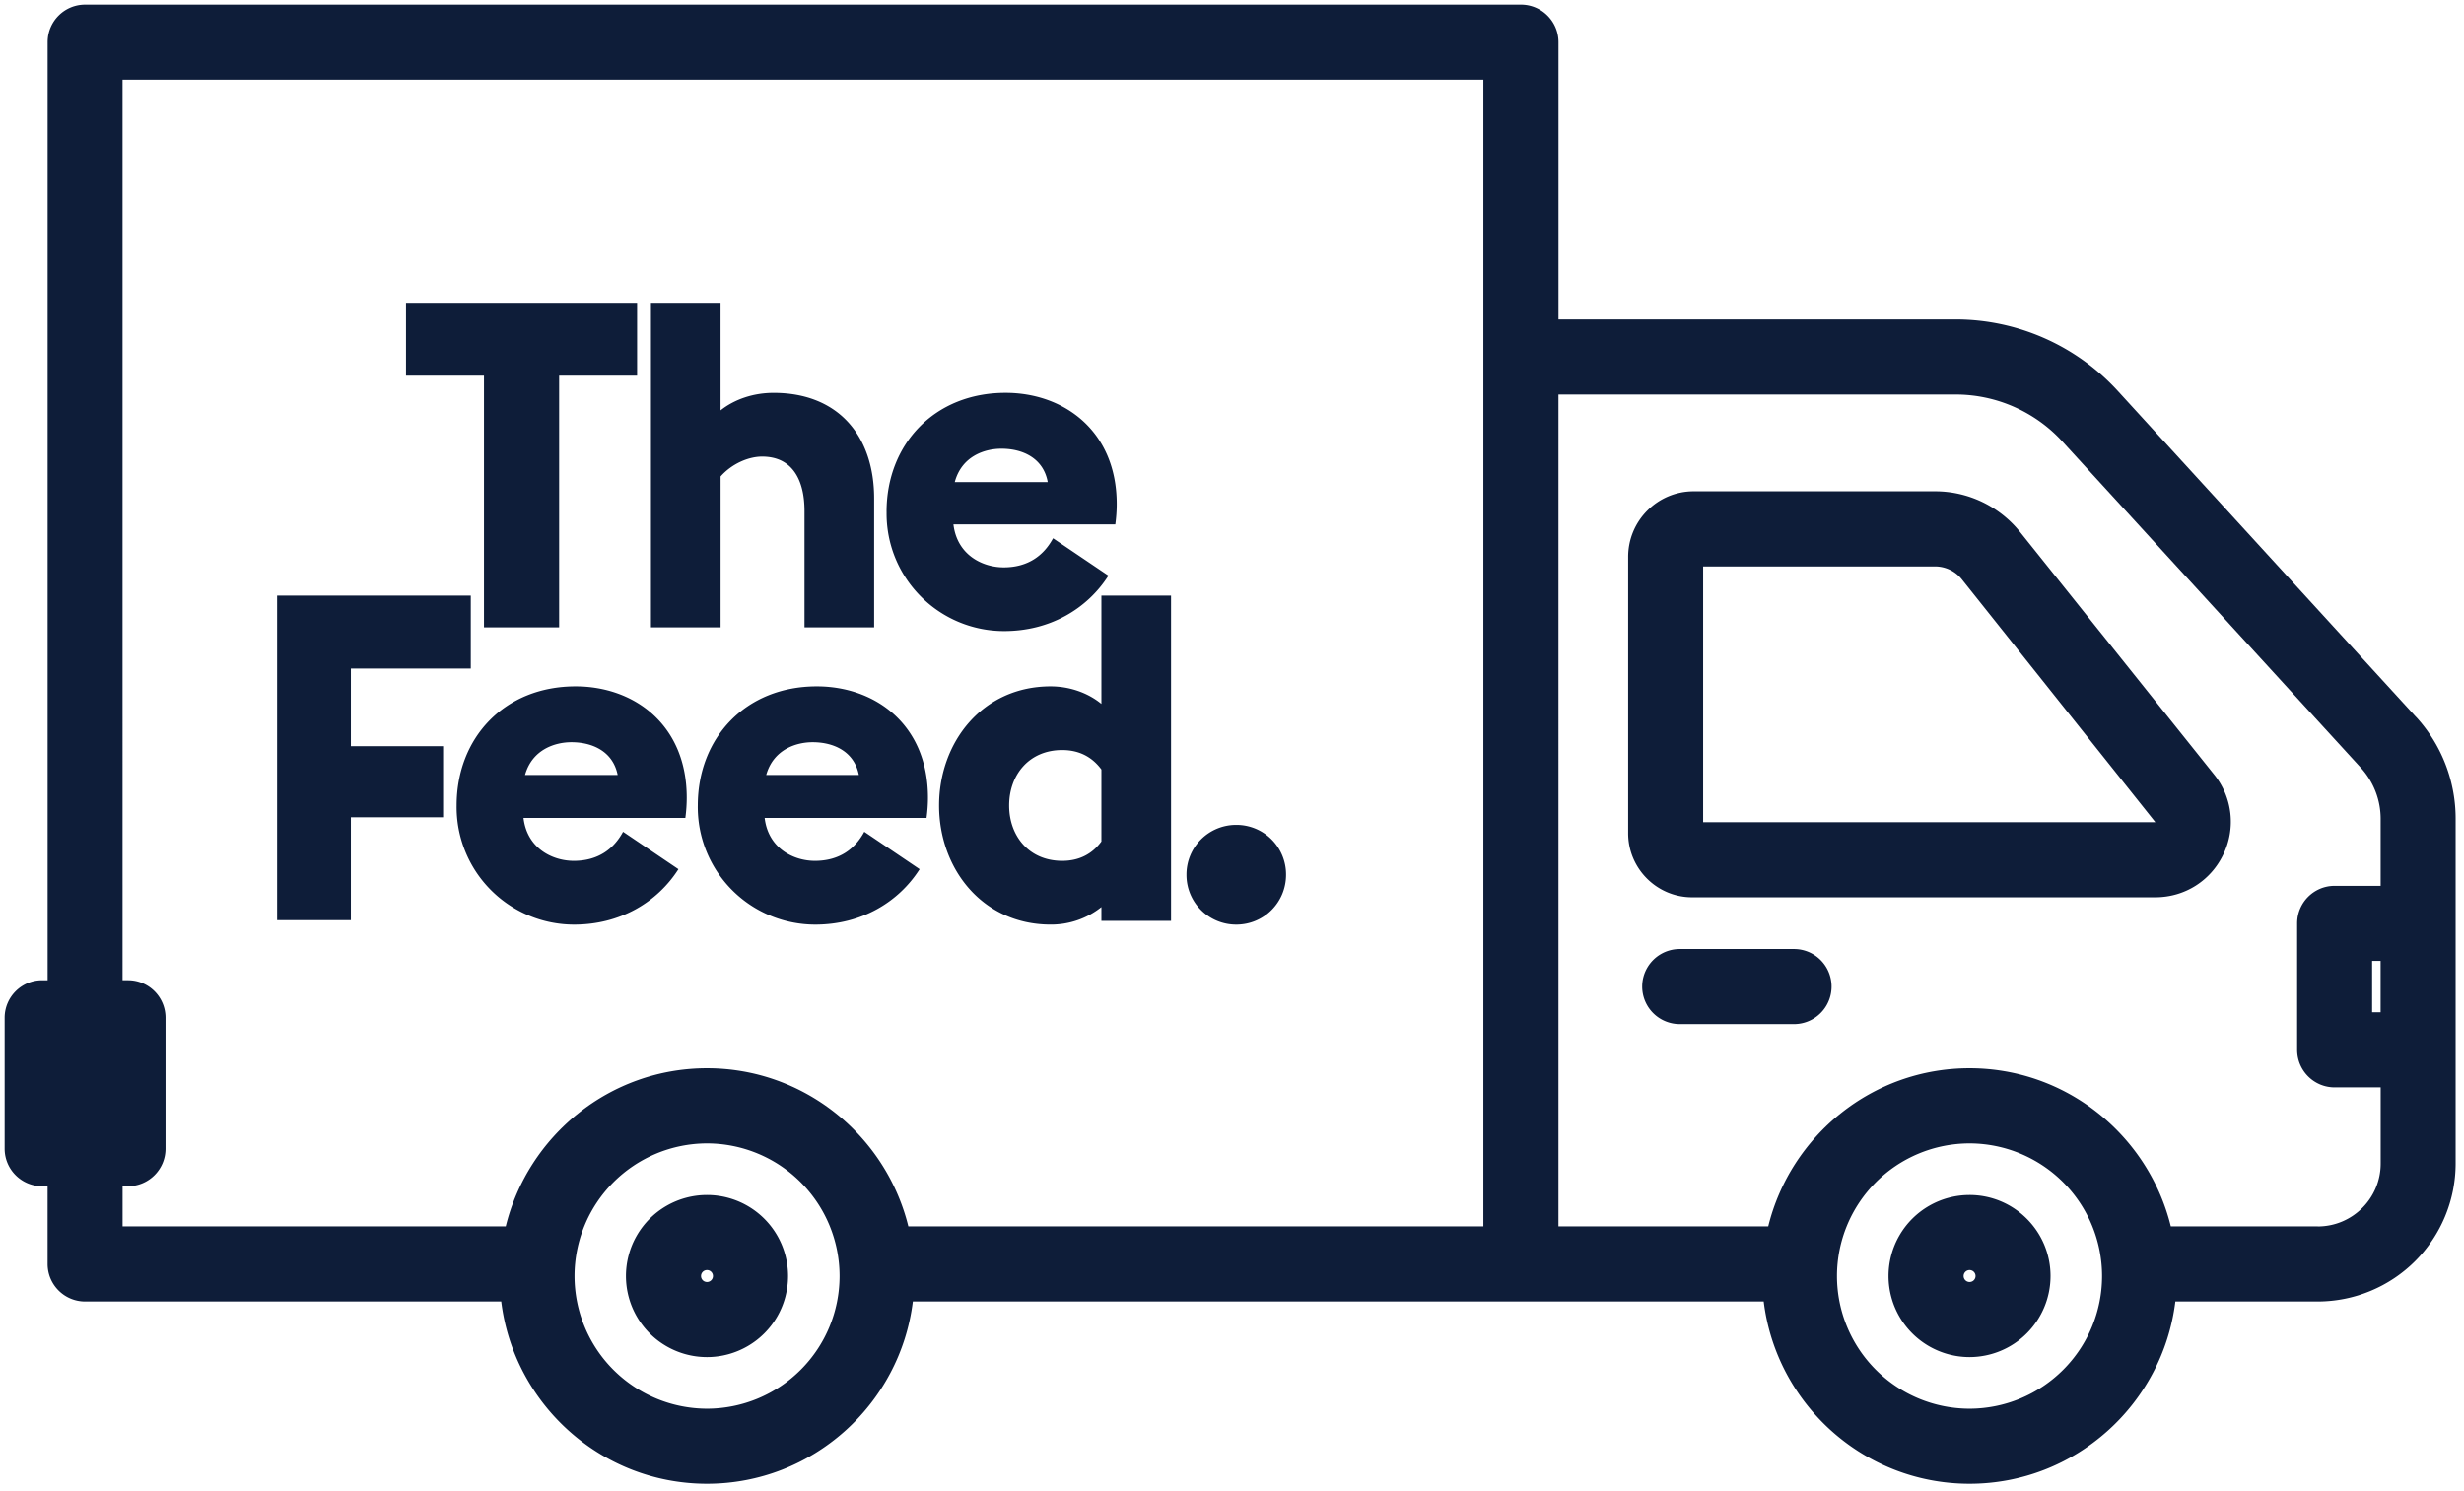
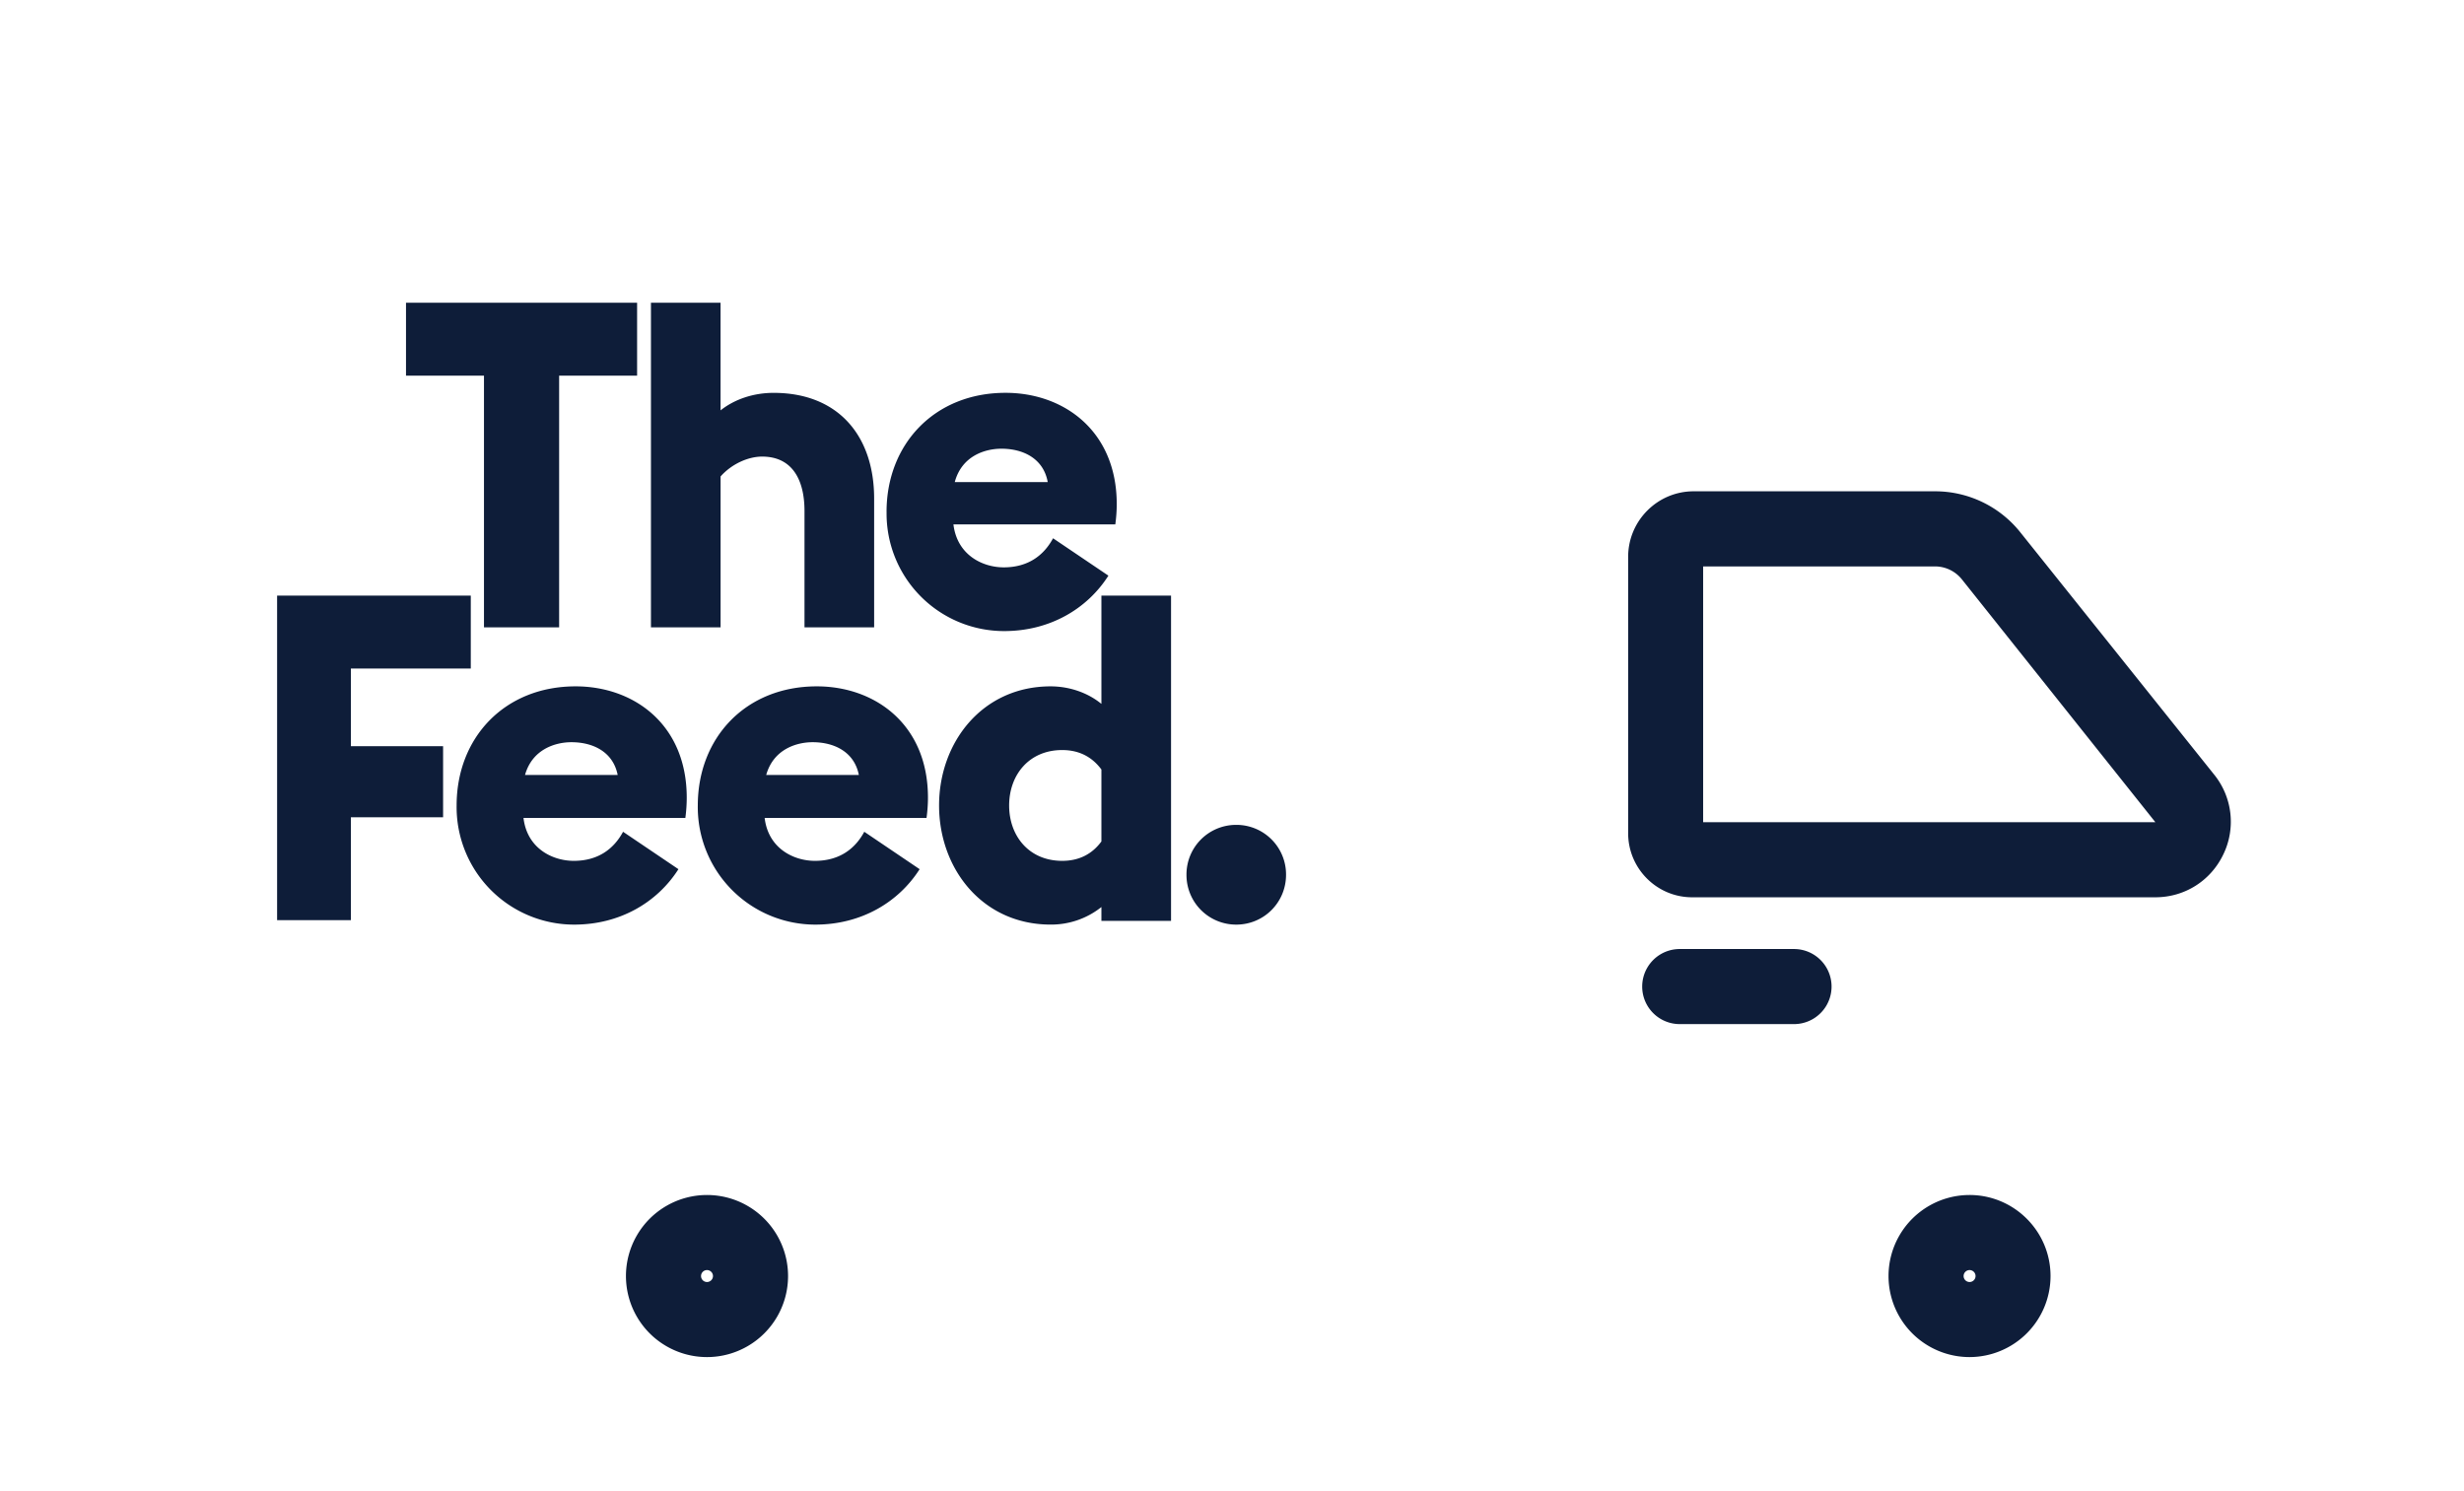
<svg xmlns="http://www.w3.org/2000/svg" fill="none" viewBox="0 0 76 46" height="46" width="76">
  <g fill="#0E1D39" clip-path="url(#a)">
-     <path d="M71.49 37.832h-4.533c-.688-2.794-3.207-4.878-6.209-4.878s-5.52 2.084-6.208 4.878h-6.471V12.17h12.254c1.248 0 2.446.528 3.288 1.448l9.204 10.063c.395.433.614.993.614 1.58v2.066h-1.42c-.638 0-1.156.518-1.156 1.158v3.901c0 .64.518 1.158 1.157 1.158h1.42v2.35c0 1.069-.87 1.94-1.94 1.94Zm-10.742 5.624a4.095 4.095 0 0 1-4.088-4.093 4.095 4.095 0 0 1 4.088-4.091 4.095 4.095 0 0 1 4.088 4.091 4.095 4.095 0 0 1-4.088 4.093Zm-38.94 0a4.095 4.095 0 0 1-4.087-4.093 4.095 4.095 0 0 1 4.087-4.091 4.095 4.095 0 0 1 4.088 4.091 4.095 4.095 0 0 1-4.088 4.093ZM3.78 36.592h.17c.638 0 1.156-.519 1.156-1.158v-4.037c0-.64-.518-1.158-1.157-1.158h-.169V2.458h41.973v35.374H28.017c-.689-2.794-3.206-4.878-6.21-4.878-3 0-5.52 2.084-6.208 4.878H3.781v-1.24Zm69.648-5.365h-.262v-1.585h.262v1.585Zm1.092-9.11-9.204-10.064a6.783 6.783 0 0 0-4.994-2.2H48.07V1.301c0-.64-.52-1.159-1.158-1.159H2.627c-.64 0-1.158.518-1.158 1.159v28.938H1.3c-.64 0-1.157.519-1.157 1.158v4.037c0 .64.517 1.158 1.157 1.158h.168v2.399c0 .64.518 1.158 1.158 1.158H15.46c.388 3.164 3.083 5.623 6.347 5.623 3.264 0 5.96-2.46 6.349-5.623H54.4c.389 3.164 3.085 5.623 6.348 5.623 3.264 0 5.96-2.46 6.349-5.623h4.394a4.26 4.26 0 0 0 4.251-4.257V25.26a4.642 4.642 0 0 0-1.22-3.144Z" />
-     <path d="M21.807 39.548a.184.184 0 0 1 0-.368.184.184 0 1 1 0 .368Zm0-2.684a2.5 2.5 0 0 0 0 5 2.5 2.5 0 0 0 0-5ZM60.75 39.548a.184.184 0 1 1 0-.368.184.184 0 0 1 0 .368Zm0-2.684a2.5 2.5 0 0 0 0 5 2.502 2.502 0 0 0 2.497-2.5c0-1.379-1.121-2.5-2.498-2.5ZM52.532 25.363v-7.89h7.148c.325 0 .628.145.833.4l5.967 7.49H52.532Zm9.787-8.937a3.361 3.361 0 0 0-2.64-1.27h-7.44c-1.113 0-2.02.907-2.02 2.023v8.524c0 1.09.885 1.977 1.973 1.977H66.48c.901 0 1.705-.506 2.095-1.32a2.311 2.311 0 0 0-.28-2.463l-5.976-7.471ZM55.334 29.276H51.81a1.157 1.157 0 0 0 0 2.316h3.525a1.157 1.157 0 0 0 0-2.316ZM17.246 11.589v7.764h-2.318v-7.764h-2.405v-2.25h7.128v2.25h-2.405ZM20.078 19.353V9.339h2.147v3.32c.428-.34 1.01-.54 1.636-.54 2.007 0 3.101 1.339 3.101 3.261v3.973h-2.148v-3.588c0-.955-.37-1.68-1.308-1.68-.413 0-.925.213-1.28.612v4.656h-2.148ZM32.315 14.873l-.005-.034c-.142-.698-.753-.997-1.422-.997-.502 0-1.222.218-1.439 1.03h2.866Zm-4.97.92c0-2.093 1.48-3.675 3.67-3.675 1.807 0 3.43 1.183 3.43 3.434 0 .199-.015.412-.044.625h-4.993c.115.955.91 1.325 1.551 1.325.754 0 1.237-.37 1.522-.897l1.707 1.153c-.654 1.026-1.807 1.71-3.215 1.71a3.625 3.625 0 0 1-3.627-3.675ZM10.823 23.018h2.844v2.193h-2.844v3.175H8.547V18.373h5.974v2.25h-3.698v2.395ZM19.05 23.905l-.001-.01c-.144-.7-.755-.999-1.424-.999-.496 0-1.207.216-1.431 1.01h2.856Zm-4.966.943c0-2.094 1.479-3.675 3.67-3.675 1.806 0 3.428 1.183 3.428 3.433 0 .2-.014.413-.043.627h-4.992c.113.953.91 1.323 1.55 1.323.754 0 1.237-.37 1.521-.897l1.708 1.154c-.654 1.025-1.806 1.71-3.215 1.71a3.626 3.626 0 0 1-3.627-3.675ZM26.49 23.905l-.002-.01c-.143-.7-.755-.999-1.423-.999-.498 0-1.208.216-1.432 1.01h2.856Zm-4.967.943c0-2.094 1.48-3.675 3.67-3.675 1.807 0 3.429 1.183 3.429 3.433 0 .2-.015.413-.044.627h-4.993c.114.953.91 1.323 1.55 1.323.755 0 1.239-.37 1.523-.897l1.707 1.154c-.653 1.025-1.807 1.71-3.215 1.71a3.626 3.626 0 0 1-3.627-3.675ZM33.972 25.958v-2.22c-.285-.385-.683-.6-1.21-.6-1.024 0-1.636.77-1.636 1.71s.612 1.708 1.637 1.708c.526 0 .925-.213 1.209-.598Zm-1.566 2.564c-2.105 0-3.441-1.724-3.441-3.674 0-1.952 1.336-3.675 3.441-3.675.584 0 1.153.2 1.566.541v-3.341h2.148v10.035h-2.148v-.427a2.487 2.487 0 0 1-1.566.541ZM38.131 25.446a1.53 1.53 0 0 1 1.536 1.539c0 .853-.682 1.538-1.536 1.538a1.531 1.531 0 0 1-1.535-1.538 1.53 1.53 0 0 1 1.535-1.539Z" />
+     <path d="M21.807 39.548a.184.184 0 0 1 0-.368.184.184 0 1 1 0 .368Zm0-2.684a2.5 2.5 0 0 0 0 5 2.5 2.5 0 0 0 0-5ZM60.75 39.548a.184.184 0 1 1 0-.368.184.184 0 0 1 0 .368Zm0-2.684a2.5 2.5 0 0 0 0 5 2.502 2.502 0 0 0 2.497-2.5c0-1.379-1.121-2.5-2.498-2.5ZM52.532 25.363v-7.89h7.148c.325 0 .628.145.833.4l5.967 7.49H52.532Zm9.787-8.937a3.361 3.361 0 0 0-2.64-1.27h-7.44c-1.113 0-2.02.907-2.02 2.023v8.524c0 1.09.885 1.977 1.973 1.977H66.48c.901 0 1.705-.506 2.095-1.32a2.311 2.311 0 0 0-.28-2.463l-5.976-7.471ZM55.334 29.276H51.81a1.157 1.157 0 0 0 0 2.316h3.525a1.157 1.157 0 0 0 0-2.316ZM17.246 11.589v7.764h-2.318v-7.764h-2.405v-2.25h7.128v2.25h-2.405ZM20.078 19.353V9.339h2.147v3.32c.428-.34 1.01-.54 1.636-.54 2.007 0 3.101 1.339 3.101 3.261v3.973h-2.148v-3.588c0-.955-.37-1.68-1.308-1.68-.413 0-.925.213-1.28.612v4.656h-2.148M32.315 14.873l-.005-.034c-.142-.698-.753-.997-1.422-.997-.502 0-1.222.218-1.439 1.03h2.866Zm-4.97.92c0-2.093 1.48-3.675 3.67-3.675 1.807 0 3.43 1.183 3.43 3.434 0 .199-.015.412-.044.625h-4.993c.115.955.91 1.325 1.551 1.325.754 0 1.237-.37 1.522-.897l1.707 1.153c-.654 1.026-1.807 1.71-3.215 1.71a3.625 3.625 0 0 1-3.627-3.675ZM10.823 23.018h2.844v2.193h-2.844v3.175H8.547V18.373h5.974v2.25h-3.698v2.395ZM19.05 23.905l-.001-.01c-.144-.7-.755-.999-1.424-.999-.496 0-1.207.216-1.431 1.01h2.856Zm-4.966.943c0-2.094 1.479-3.675 3.67-3.675 1.806 0 3.428 1.183 3.428 3.433 0 .2-.014.413-.043.627h-4.992c.113.953.91 1.323 1.55 1.323.754 0 1.237-.37 1.521-.897l1.708 1.154c-.654 1.025-1.806 1.71-3.215 1.71a3.626 3.626 0 0 1-3.627-3.675ZM26.49 23.905l-.002-.01c-.143-.7-.755-.999-1.423-.999-.498 0-1.208.216-1.432 1.01h2.856Zm-4.967.943c0-2.094 1.48-3.675 3.67-3.675 1.807 0 3.429 1.183 3.429 3.433 0 .2-.015.413-.044.627h-4.993c.114.953.91 1.323 1.55 1.323.755 0 1.239-.37 1.523-.897l1.707 1.154c-.653 1.025-1.807 1.71-3.215 1.71a3.626 3.626 0 0 1-3.627-3.675ZM33.972 25.958v-2.22c-.285-.385-.683-.6-1.21-.6-1.024 0-1.636.77-1.636 1.71s.612 1.708 1.637 1.708c.526 0 .925-.213 1.209-.598Zm-1.566 2.564c-2.105 0-3.441-1.724-3.441-3.674 0-1.952 1.336-3.675 3.441-3.675.584 0 1.153.2 1.566.541v-3.341h2.148v10.035h-2.148v-.427a2.487 2.487 0 0 1-1.566.541ZM38.131 25.446a1.53 1.53 0 0 1 1.536 1.539c0 .853-.682 1.538-1.536 1.538a1.531 1.531 0 0 1-1.535-1.538 1.53 1.53 0 0 1 1.535-1.539Z" />
  </g>
  <defs>
    <clipPath id="a">
      <path d="M0 0h75.716v45.716H0z" transform="translate(.143 .142)" fill="#fff" />
    </clipPath>
  </defs>
</svg>